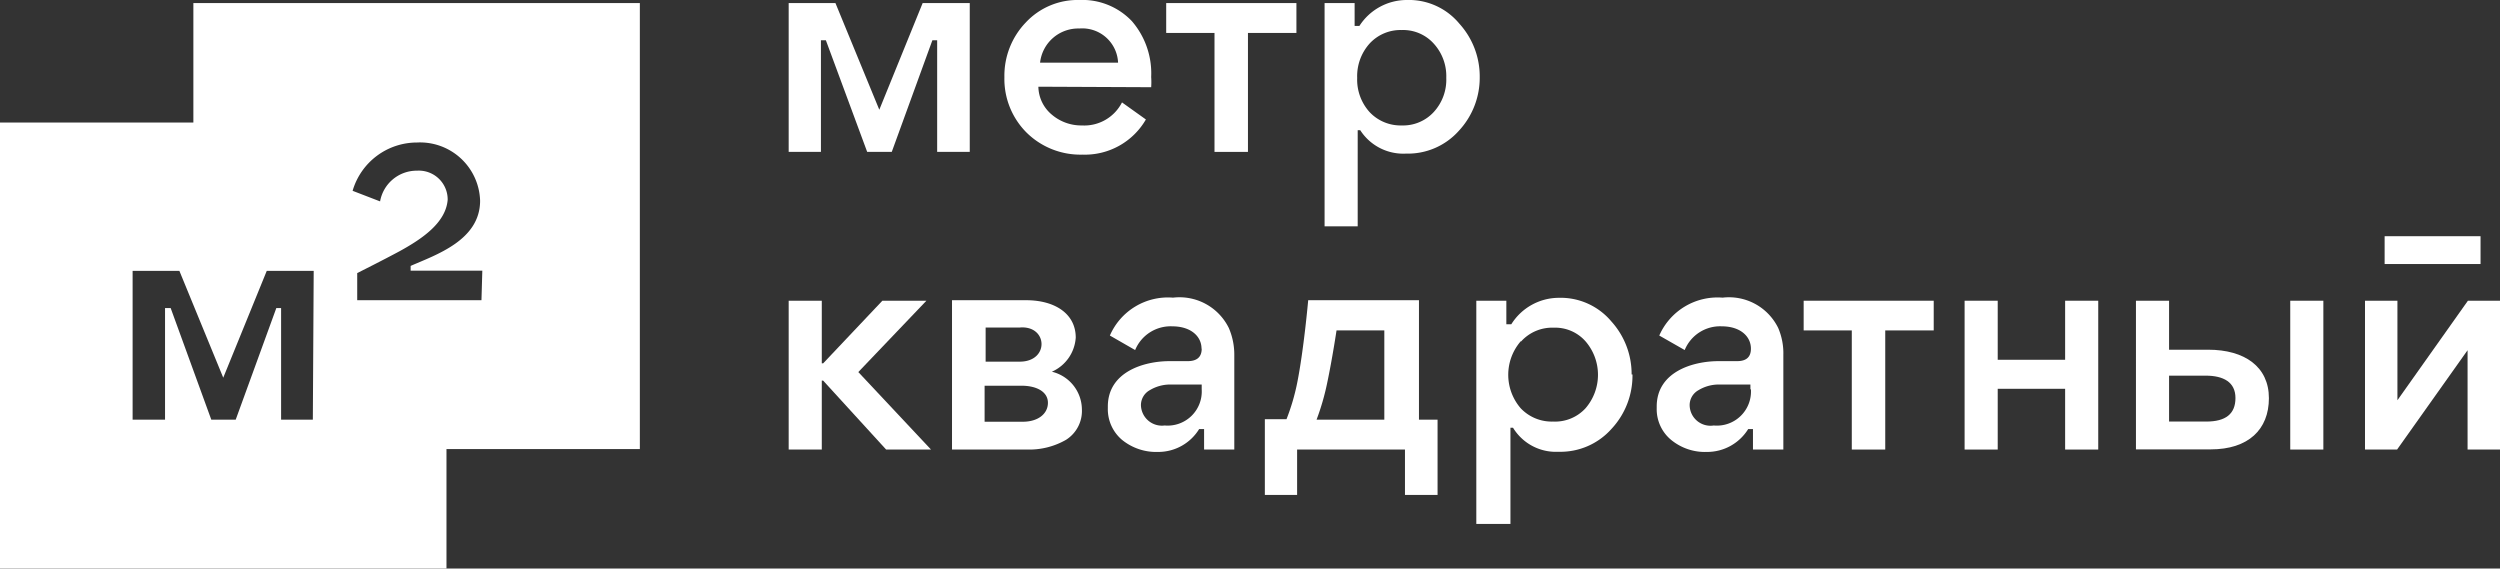
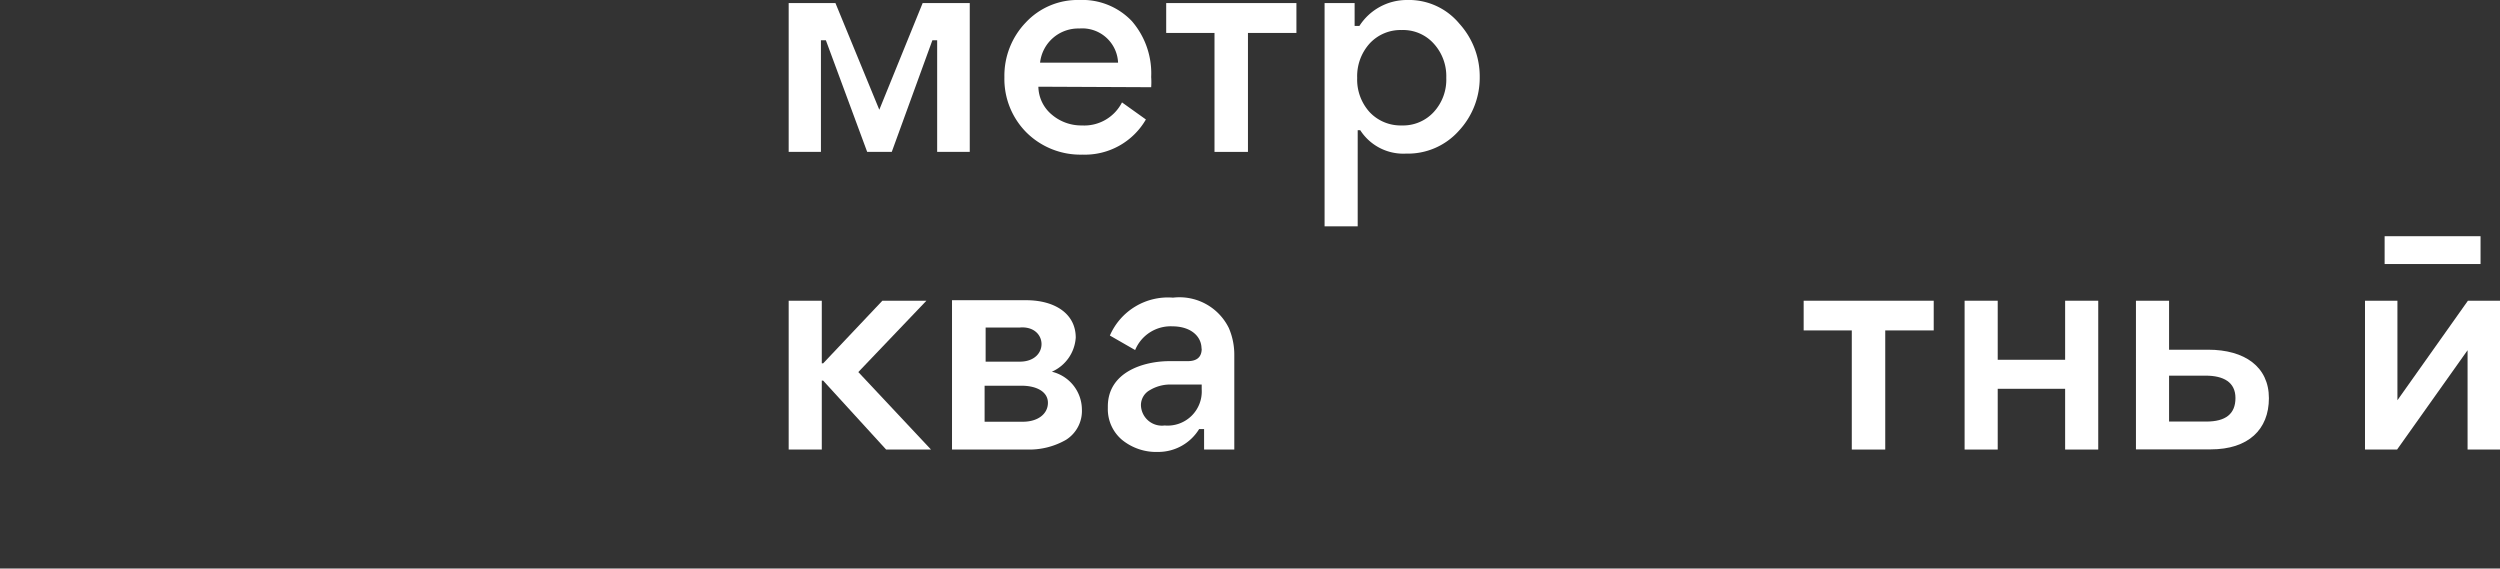
<svg xmlns="http://www.w3.org/2000/svg" id="Слой_1" data-name="Слой 1" viewBox="0 0 146.48 33.31">
  <rect x="0" y="0" width="146.48" height="33.31" fill="#333333" stroke="none" />
  <script />
  <defs>
    <style>.cls-1,.cls-2{fill:#fff;}.cls-2{fill-rule:evenodd;}</style>
  </defs>
  <polygon class="cls-1" points="46.21 0.18 46.21 8.9 48.1 8.9 48.1 2.36 48.39 2.36 50.81 8.9 52.25 8.9 54.63 2.36 54.91 2.36 54.91 8.9 56.82 8.9 56.82 0.18 54.06 0.18 51.52 6.43 48.95 0.18 46.21 0.18 46.21 0.18" />
  <polygon class="cls-1" points="46.21 17.62 46.21 26.34 48.15 26.34 48.15 22.3 48.23 22.3 51.92 26.34 54.55 26.34 50.29 21.8 54.28 17.62 51.7 17.62 48.23 21.29 48.15 21.29 48.15 17.62 46.21 17.62 46.21 17.62" />
  <path class="cls-1" d="M57.69,22.6h2.16c.9,0,1.55.36,1.55,1s-.57,1.11-1.47,1.11H57.69V22.6Zm0-3.41h2.06c1.65-.14,1.75,2,0,2h-2v-2Zm-1.91,7.15h4.43a4.32,4.32,0,0,0,2.25-.57,2,2,0,0,0,.93-1.8,2.29,2.29,0,0,0-1.76-2.19,2.35,2.35,0,0,0,1.4-2c0-1.39-1.21-2.19-2.91-2.19H55.78v8.72Z" />
-   <path class="cls-1" d="M89.13,20a2.45,2.45,0,0,1,1.9-.8,2.37,2.37,0,0,1,1.87.8,3,3,0,0,1,0,3.92A2.42,2.42,0,0,1,91,24.7a2.5,2.5,0,0,1-1.9-.78,3,3,0,0,1,0-3.92Zm6.47,1.94a4.59,4.59,0,0,0-1.19-3.11,3.88,3.88,0,0,0-3.09-1.38A3.29,3.29,0,0,0,88.55,19h-.29V17.62H86.5V30.7h2V25.06h.15a2.94,2.94,0,0,0,2.67,1.41,4,4,0,0,0,3.1-1.34,4.57,4.57,0,0,0,1.23-3.19Z" />
  <path class="cls-1" d="M80.24,2.56a2.46,2.46,0,0,1,1.89-.8,2.41,2.41,0,0,1,1.88.8,2.82,2.82,0,0,1,.73,2,2.8,2.8,0,0,1-.73,2,2.44,2.44,0,0,1-1.88.79,2.49,2.49,0,0,1-1.89-.79,2.84,2.84,0,0,1-.72-2,2.86,2.86,0,0,1,.72-2ZM86.7,4.51a4.6,4.6,0,0,0-1.19-3.12A3.84,3.84,0,0,0,82.43,0a3.3,3.3,0,0,0-2.78,1.52h-.28V.18H77.61V13.26h1.94V7.63h.15A3,3,0,0,0,82.38,9a4,4,0,0,0,3.1-1.34A4.56,4.56,0,0,0,86.7,4.51Z" />
-   <path class="cls-1" d="M102.59,22.81a2,2,0,0,1-2.18,2.12A1.22,1.22,0,0,1,99,23.74a1,1,0,0,1,.52-.88,2.29,2.29,0,0,1,1.16-.33h1.88v.28Zm0-2.38c0,.49-.27.73-.81.73h-1.08c-1.54,0-3.63.64-3.63,2.66v.1a2.33,2.33,0,0,0,.84,1.85,3.12,3.12,0,0,0,2.1.71,2.83,2.83,0,0,0,2.42-1.34h.28v1.2h1.78V20.79a3.76,3.76,0,0,0-.3-1.57,3.21,3.21,0,0,0-3.26-1.78,3.73,3.73,0,0,0-3.71,2.22l1.49.85a2.24,2.24,0,0,1,2.17-1.39c1.09,0,1.71.59,1.71,1.31Z" />
  <path class="cls-1" d="M70.41,22.81a2,2,0,0,1-2.17,2.12,1.23,1.23,0,0,1-1.39-1.19,1,1,0,0,1,.52-.88,2.32,2.32,0,0,1,1.16-.33h1.88v.28Zm0-2.38c0,.49-.28.73-.82.73H68.53c-1.53,0-3.62.64-3.62,2.66v.1a2.35,2.35,0,0,0,.83,1.85,3.17,3.17,0,0,0,2.11.71,2.81,2.81,0,0,0,2.41-1.34h.29v1.2h1.77V20.79A3.93,3.93,0,0,0,72,19.22a3.22,3.22,0,0,0-3.27-1.78,3.71,3.71,0,0,0-3.7,2.22l1.48.85a2.25,2.25,0,0,1,2.17-1.39c1.1,0,1.72.59,1.72,1.31Z" />
  <polygon class="cls-1" points="105.68 19.36 108.5 19.36 108.5 26.34 110.46 26.34 110.46 19.36 113.3 19.36 113.3 17.62 105.68 17.62 105.68 19.36 105.68 19.36" />
  <polygon class="cls-1" points="115.11 26.34 117.05 26.34 117.05 22.78 121 22.78 121 26.34 122.94 26.34 122.94 17.62 121 17.62 121 21.08 117.05 21.08 117.05 17.62 115.11 17.62 115.11 26.34 115.11 26.34" />
-   <polygon class="cls-2" points="134.19 26.34 136.13 26.34 136.13 17.62 134.19 17.62 134.19 26.34 134.19 26.34" />
  <polygon class="cls-2" points="138.57 26.34 140.45 26.34 144.58 20.52 144.58 26.34 146.48 26.34 146.48 17.62 144.6 17.62 140.47 23.45 140.47 17.62 138.57 17.62 138.57 26.34 138.57 26.34" />
  <path class="cls-2" d="M129.27,24.7c1.14,0,1.71-.45,1.71-1.38s-.7-1.31-1.75-1.31h-2.14V24.7Zm-2.18-7.08v2.87h2.29c2.14,0,3.56,1,3.56,2.84s-1.21,3-3.41,3h-4.38V17.62Z" />
  <polygon class="cls-2" points="139.72 15.47 145.34 15.47 145.34 13.84 139.72 13.84 139.72 15.47 139.72 15.47" />
-   <path class="cls-1" d="M83.14,24.59v-7H76.65s-.26,2.93-.65,4.87a12.66,12.66,0,0,1-.62,2.1H74.11V29H76V26.34h6.32V29h1.91V24.59Zm-2,0h-4a14.31,14.31,0,0,0,.62-2.14c.31-1.47.55-3.09.55-3.09h2.8v5.23Z" />
  <path class="cls-1" d="M63.24,1.67a2.1,2.1,0,0,1,2.27,2H60.94a2.25,2.25,0,0,1,2.3-2Zm4.21,3.44a4.34,4.34,0,0,0,0-.6,4.68,4.68,0,0,0-1.13-3.27A4,4,0,0,0,63.24,0,4.15,4.15,0,0,0,60.1,1.32a4.5,4.5,0,0,0-1.25,3.2,4.44,4.44,0,0,0,1.3,3.25,4.49,4.49,0,0,0,3.27,1.29A4.13,4.13,0,0,0,67.14,7L65.74,6a2.48,2.48,0,0,1-2.35,1.35,2.66,2.66,0,0,1-1.77-.64,2.18,2.18,0,0,1-.78-1.63Z" />
  <polygon class="cls-1" points="68.33 1.93 71.16 1.93 71.16 8.9 73.12 8.9 73.12 1.93 75.96 1.93 75.96 0.18 68.33 0.18 68.33 1.93 68.33 1.93" />
-   <path class="cls-2" d="M11.33.18v7H0V33.31H26.16v-7H37.49V.18Zm7,24.41H16.47V18.05h-.28l-2.38,6.54H12.38L10,18.05H9.67v6.54H7.77V15.87h2.74l2.57,6.26,2.55-6.26h2.75Zm9.88-7H20.93V16s1.52-.76,2.5-1.29c1.29-.71,2.69-1.65,2.8-3A1.69,1.69,0,0,0,24.44,10a2.18,2.18,0,0,0-2.17,1.8l-1.61-.62a3.93,3.93,0,0,1,3.77-2.83,3.52,3.52,0,0,1,3.7,3.41c0,2.32-2.59,3.17-4.07,3.82v.28h4.2Z" />
</svg>